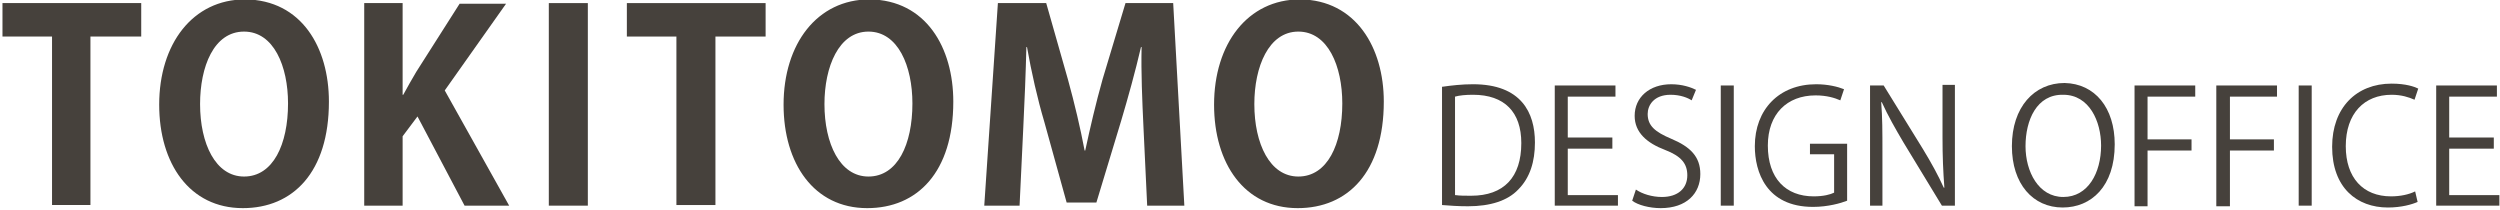
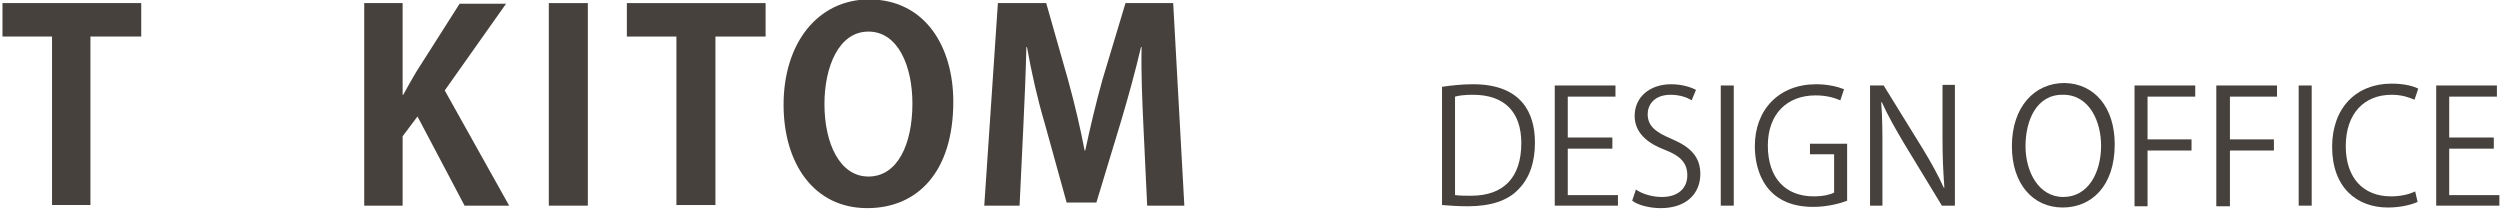
<svg xmlns="http://www.w3.org/2000/svg" version="1.1" id="レイヤー_1" x="0px" y="0px" viewBox="0 0 403.6 33.9" style="enable-background:new 0 0 403.6 33.9;" xml:space="preserve">
  <style type="text/css">
	.st0{fill:#46413C;}
</style>
  <g>
    <g>
      <path class="st0" d="M22.7,5.9h-8.1v27.2H8.4V5.9h-8V0.5h22.4V5.9z" />
-       <path class="st0" d="M53.1,16.4c0,11.4-5.8,17.2-13.9,17.2c-8.6,0-13.5-7.2-13.5-16.7c0-9.8,5.4-17,13.9-17    C48.7,0,53.1,7.7,53.1,16.4z M32.3,16.8c0,6.4,2.5,11.7,7.1,11.7c4.7,0,7.1-5.2,7.1-11.8c0-6-2.3-11.6-7.1-11.6    C34.5,5.1,32.3,10.8,32.3,16.8z" />
      <path class="st0" d="M82.2,33.2H75l-7.6-14.4L65,22v11.2h-6.2V0.5H65v14.8h0.1c0.7-1.3,1.4-2.5,2.1-3.7l7-11h7.5l-9.9,14    L82.2,33.2z" />
      <path class="st0" d="M88.6,0.5h6.3v32.7h-6.3V0.5z" />
      <path class="st0" d="M123.6,5.9h-8.1v27.2h-6.3V5.9h-8V0.5h22.4V5.9z" />
      <path class="st0" d="M153.9,16.4c0,11.4-5.8,17.2-13.9,17.2c-8.6,0-13.5-7.2-13.5-16.7c0-9.8,5.4-17,13.9-17    C149.5,0,153.9,7.7,153.9,16.4z M133.1,16.8c0,6.4,2.5,11.7,7.1,11.7c4.7,0,7.1-5.2,7.1-11.8c0-6-2.3-11.6-7.1-11.6    C135.4,5.1,133.1,10.8,133.1,16.8z" />
      <path class="st0" d="M191.2,33.2h-6l-0.6-12.7c-0.2-4.3-0.4-8.8-0.3-12.9h-0.1c-0.9,3.9-2.1,8.2-3.2,11.9l-4,13.2h-4.8l-3.6-13    c-1.1-3.7-2.1-8.1-2.8-12.1h-0.1c-0.1,4.1-0.3,9-0.5,13l-0.6,12.6h-5.7l2.2-32.7h7.8l3.5,12.3c1.1,4,2,7.8,2.7,11.5h0.1    c0.8-3.7,1.7-7.6,2.8-11.5l3.7-12.3h7.7L191.2,33.2z" />
-       <path class="st0" d="M223.4,16.4c0,11.4-5.8,17.2-13.9,17.2c-8.6,0-13.5-7.2-13.5-16.7c0-9.8,5.4-17,13.9-17    C218.9,0,223.4,7.7,223.4,16.4z M202.5,16.8c0,6.4,2.5,11.7,7.1,11.7c4.7,0,7.1-5.2,7.1-11.8c0-6-2.3-11.6-7.1-11.6    C204.8,5.1,202.5,10.8,202.5,16.8z" />
    </g>
  </g>
  <g>
    <g>
      <path class="st0" d="M232.9,14c1.4-0.2,3.1-0.4,4.9-0.4c7.8,0,10,4.6,10,9.4c0,3.1-0.8,5.7-2.7,7.6c-1.7,1.8-4.5,2.7-8.1,2.7    c-1.6,0-3-0.1-4.2-0.2V14z M235,31.5c0.6,0.1,1.6,0.1,2.5,0.1c5.3,0,8.1-3,8.1-8.5c0-5-2.7-7.8-7.8-7.8c-1.2,0-2.2,0.1-2.9,0.3    V31.5z" />
      <path class="st0" d="M261.3,33.2H251V13.8h9.8v1.8h-7.7v6.6h7.2v1.8h-7.2v7.5h8.1V33.2z" />
      <path class="st0" d="M273.1,16.2c-0.6-0.4-1.8-0.9-3.4-0.9c-2.7,0-3.7,1.7-3.7,3.1c0,1.9,1.2,2.9,3.8,4c3.1,1.3,4.7,2.9,4.7,5.7    c0,3.1-2.2,5.5-6.4,5.5c-1.8,0-3.7-0.5-4.6-1.2l0.6-1.8c1,0.7,2.6,1.2,4.2,1.2c2.6,0,4.1-1.4,4.1-3.5c0-1.9-1-3.1-3.6-4.1    c-2.9-1.1-4.9-2.8-4.9-5.5c0-3,2.4-5.1,5.9-5.1c1.8,0,3.2,0.5,4,0.9L273.1,16.2z" />
      <path class="st0" d="M277.8,13.8h2.1v19.4h-2.1V13.8z" />
      <path class="st0" d="M298.2,32.4c-1,0.4-3.1,1-5.5,1c-7.6,0-9.4-5.7-9.4-9.8c0-5.9,3.9-10,9.9-10c1.9,0,3.5,0.4,4.5,0.8l-0.6,1.8    c-0.9-0.4-2.2-0.8-4-0.8c-4.6,0-7.7,3-7.7,8.1c0,5.3,2.9,8.2,7.4,8.2c1.6,0,2.7-0.3,3.3-0.6v-6.2h-3.9v-1.7h6V32.4z" />
      <path class="st0" d="M315.6,33.2h-2.1L307.3,23c-1.3-2.2-2.5-4.3-3.5-6.5l-0.1,0c0.2,2.5,0.2,4.7,0.2,8.1v8.6h-2V13.8h2.2    l6.3,10.2c1.4,2.3,2.5,4.3,3.4,6.3l0.1,0c-0.2-2.7-0.3-5-0.3-8.1v-8.5h2V33.2z" />
      <path class="st0" d="M341.4,23.3c0,6.8-3.8,10.2-8.4,10.2c-4.8,0-8.2-3.8-8.2-9.9c0-6.3,3.6-10.2,8.5-10.2    C338.2,13.5,341.4,17.4,341.4,23.3z M327,23.6c0,4.1,2.1,8.2,6.1,8.2c4,0,6.1-3.9,6.1-8.3c0-3.9-1.9-8.2-6.1-8.2    C328.8,15.2,327,19.4,327,23.6z" />
      <path class="st0" d="M344.6,33.2V13.8h9.8v1.8h-7.7v6.9h7.1v1.8h-7.1v9H344.6z" />
      <path class="st0" d="M357.8,33.2V13.8h9.8v1.8H360v6.9h7.1v1.8H360v9H357.8z" />
      <path class="st0" d="M371.1,13.8h2.1v19.4h-2.1V13.8z" />
      <path class="st0" d="M390.3,32.6c-0.9,0.4-2.6,0.9-4.8,0.9c-5,0-9-3.2-9-9.8c0-6.3,3.9-10.2,9.6-10.2c2.3,0,3.7,0.5,4.3,0.8    l-0.6,1.8c-0.9-0.4-2.1-0.8-3.7-0.8c-4.4,0-7.4,3-7.4,8.3c0,5.1,2.8,8.1,7.3,8.1c1.5,0,2.9-0.3,3.9-0.8L390.3,32.6z" />
      <path class="st0" d="M403.6,33.2h-10.3V13.8h9.8v1.8h-7.7v6.6h7.2v1.8h-7.2v7.5h8.1V33.2z" />
    </g>
  </g>
</svg>